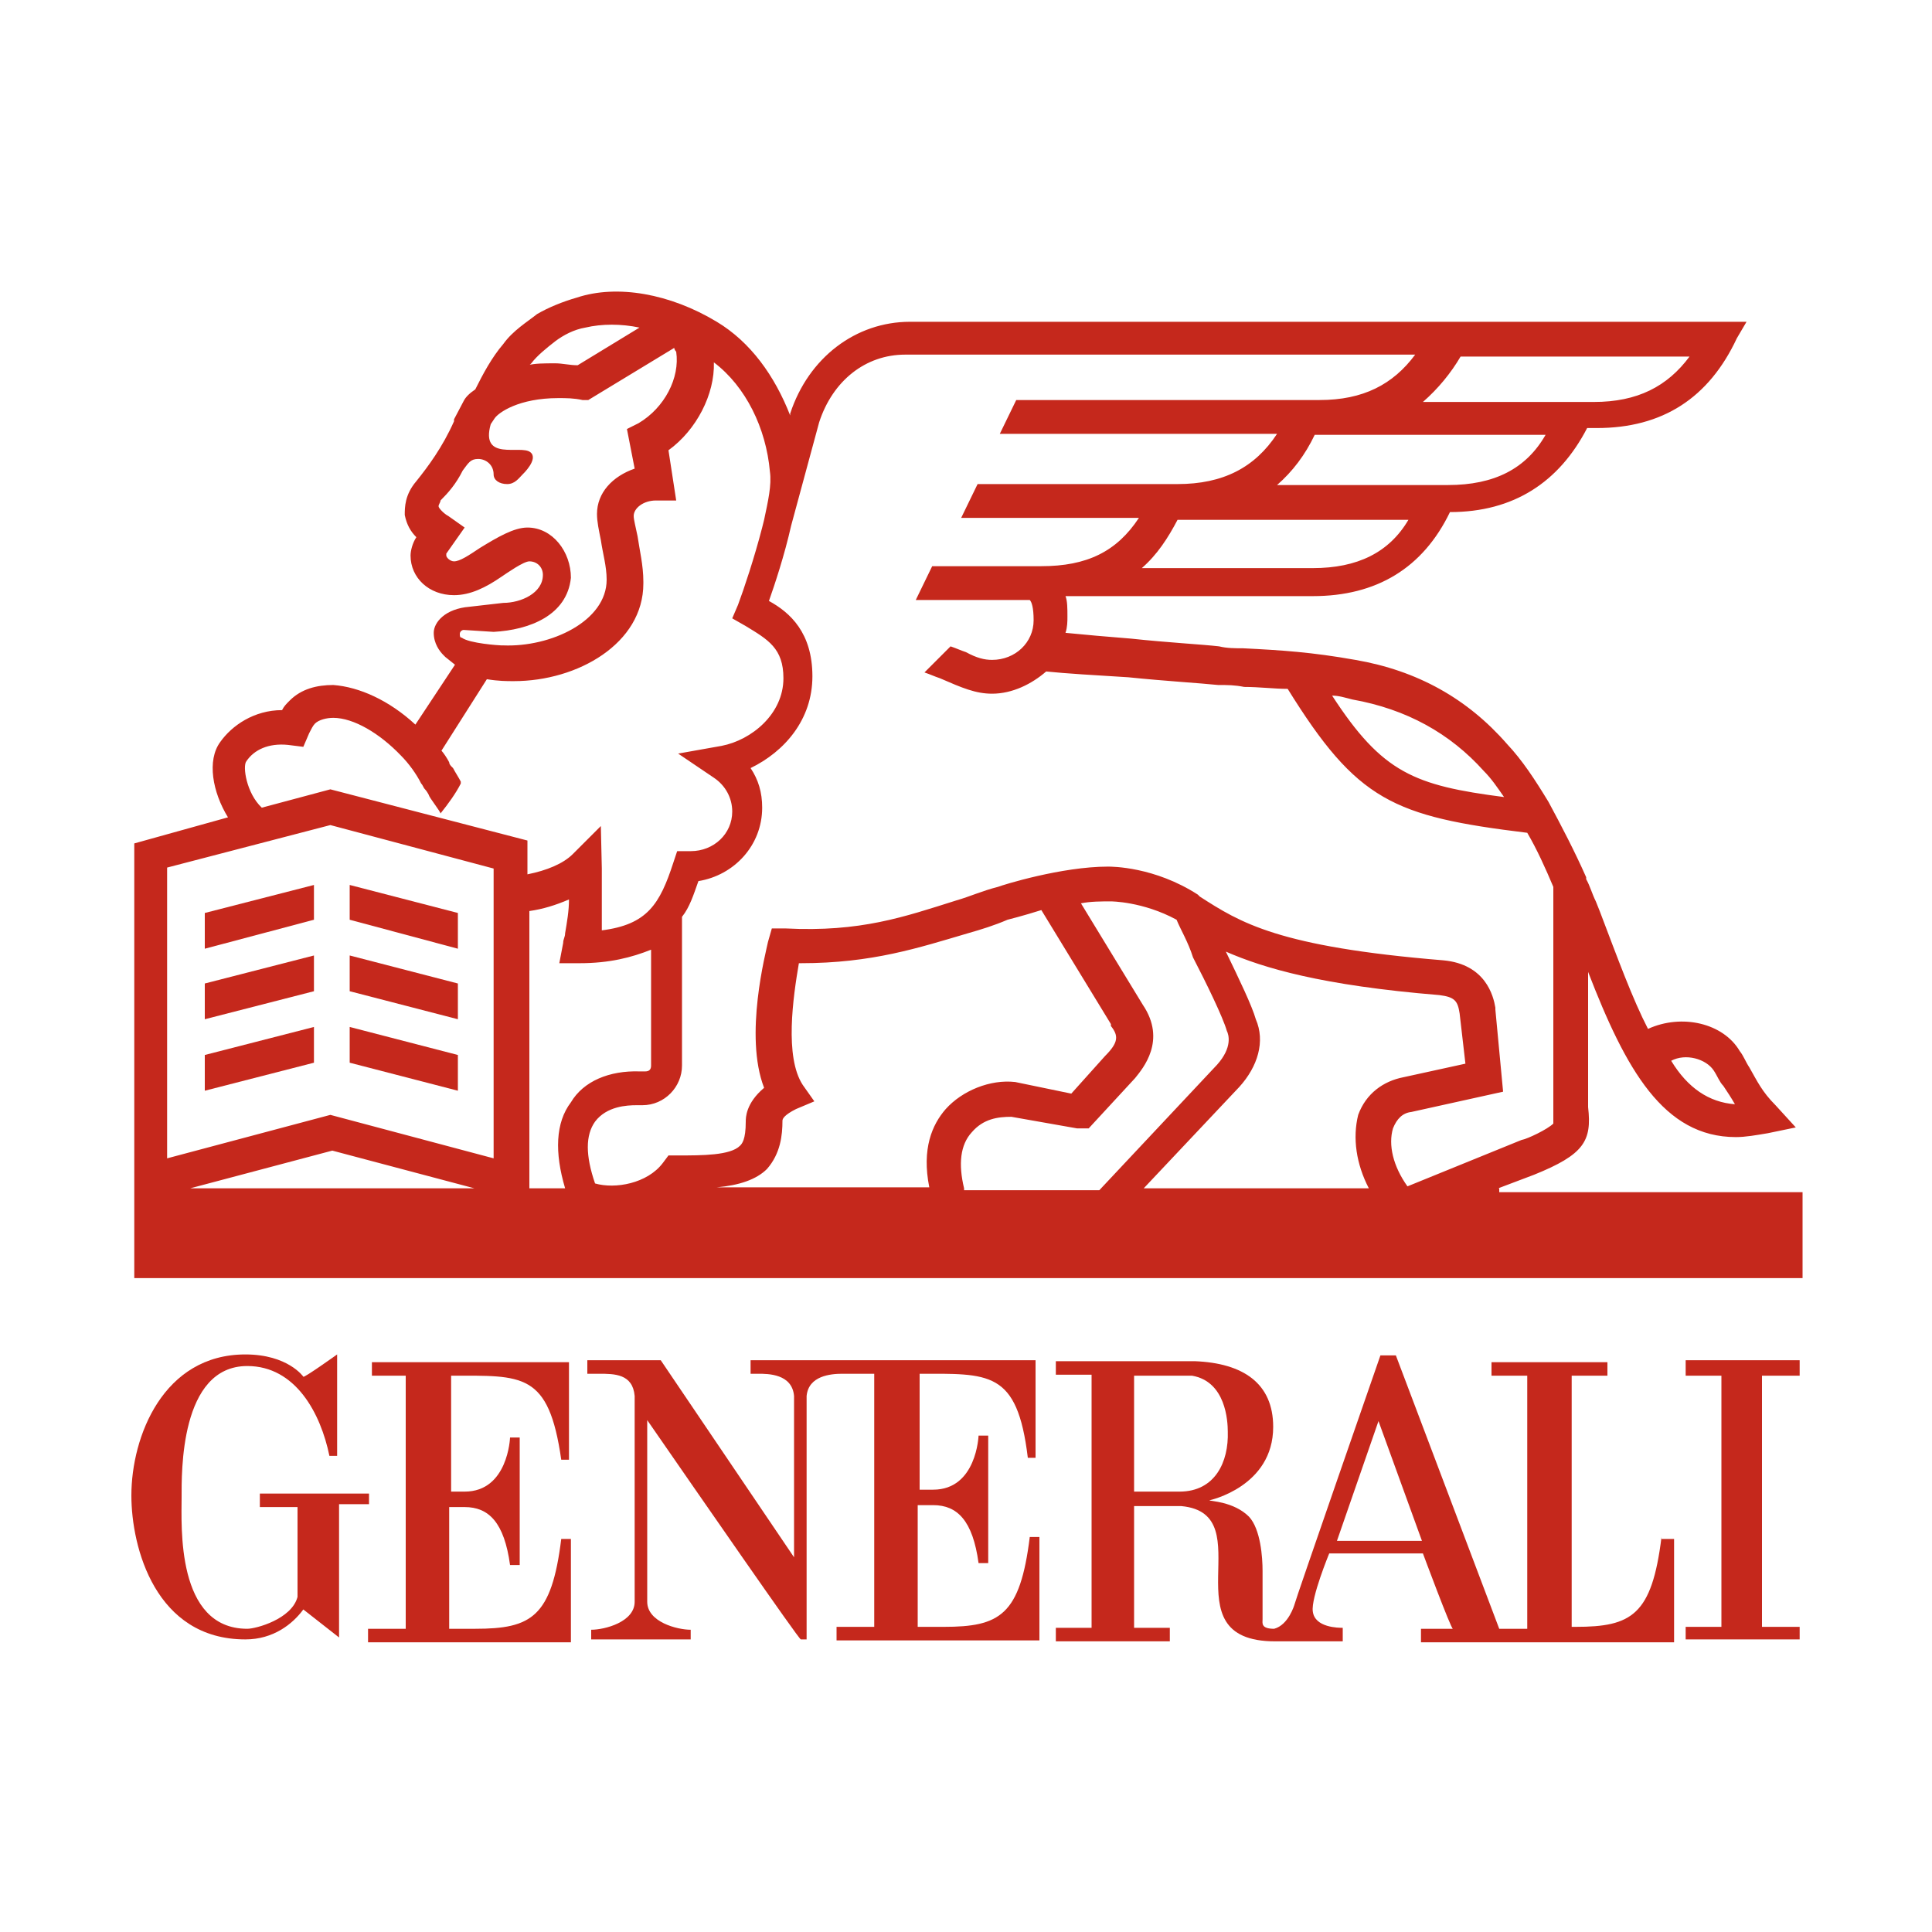
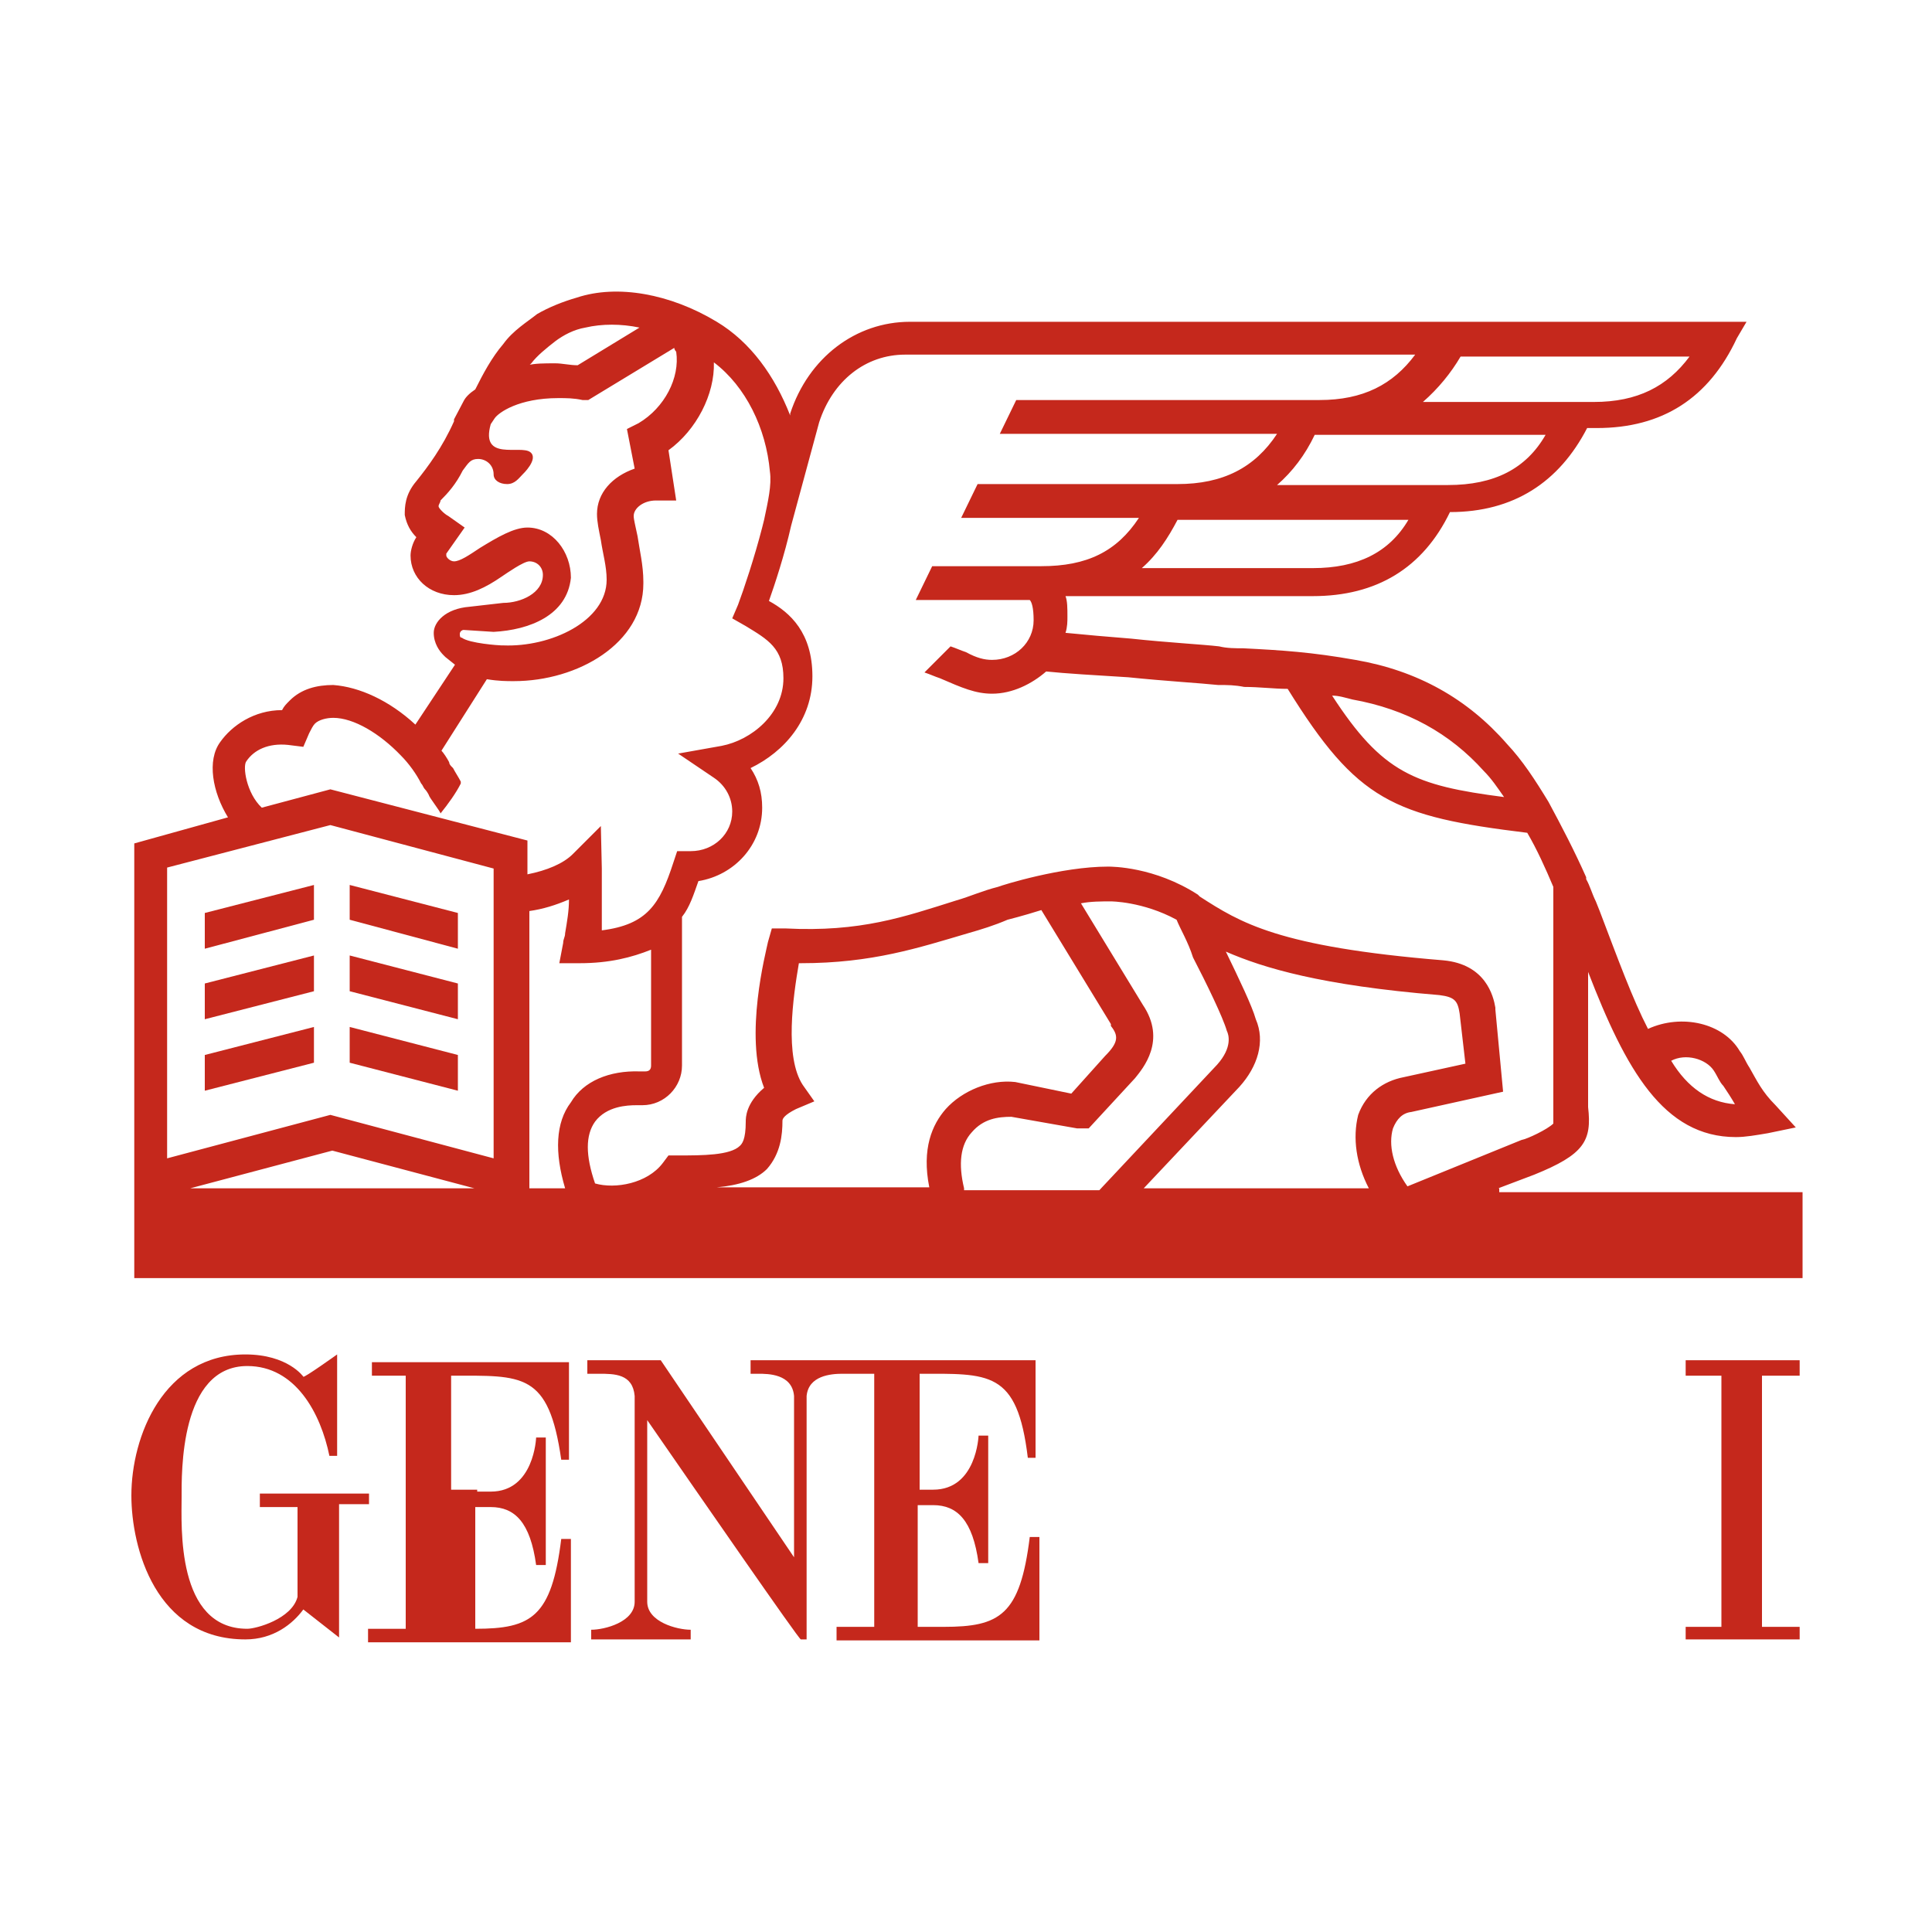
<svg xmlns="http://www.w3.org/2000/svg" version="1.1" id="Livello_1" x="0" y="0" viewBox="0 0 200 200" xml:space="preserve">
  <style>.st0{fill:#c5281c}</style>
  <g id="g26" transform="translate(.2 -.389)">
-     <path id="path2" class="st0" d="M46.5 154.6v-11.8c7.4 0 10.1-.4 11.4 8.7h.8v-10.1H38.3v1.4h3.5V169h-3.9v1.4h21v-10.7h-1c-1 8.1-3.1 9.3-8.9 9.3h-2.7v-12.6h1.6c2.5 0 4.1 1.6 4.7 6h1v-13.2h-1s-.2 5.6-4.7 5.6h-1.4v-.2z" />
+     <path id="path2" class="st0" d="M46.5 154.6v-11.8c7.4 0 10.1-.4 11.4 8.7h.8v-10.1H38.3v1.4h3.5V169h-3.9v1.4h21v-10.7h-1c-1 8.1-3.1 9.3-8.9 9.3v-12.6h1.6c2.5 0 4.1 1.6 4.7 6h1v-13.2h-1s-.2 5.6-4.7 5.6h-1.4v-.2z" />
    <path id="path4" class="st0" d="M38.1 155H26.7v1.4h3.9v9.3c-.6 2.3-4.3 3.3-5.2 3.3-7.4 0-6.8-10.7-6.8-13.6 0-2.5-.2-13.6 6.8-13.6 5 0 7.6 4.9 8.5 9.3h.8v-10.5s-3.5 2.5-3.5 2.3c0 0-1.6-2.3-6-2.3-8.5 0-11.8 8.5-11.8 14.6 0 5.4 2.5 14.9 11.8 14.9 2.9 0 4.9-1.6 6-3.1l3.7 2.9v-13.8H38V155h.1z" />
-     <path id="path6" class="st0" d="M171.8 159.5c-1 8.1-3.1 9.3-8.9 9.3h-.4v-26h3.7v-1.4h-12v1.4h3.7V169H155l-10.7-28.3h-1.6s-8.9 25.6-8.9 25.8c0 0-.6 2.1-2.1 2.5-1.4 0-1.2-.6-1.2-1v-5c0-1.4-.2-4.3-1.4-5.6-1.6-1.6-4.1-1.6-4.1-1.7 0 0 6.6-1.4 6.6-7.6 0-4.5-3.1-6.6-8.1-6.8h-14.4v1.4h3.7v26.2h-3.7v1.4h11.8v-1.4h-3.7v-12.6h4.9c8.5.8-1.6 14 9.7 14h7v-1.4c-.4 0-2.9 0-3.1-1.7-.2-1.4 1.7-6 1.7-6h9.7s2.9 7.8 3.1 7.8h-3.3v1.4h26.2v-10.7h-1.3zm-49.9-4.7h-4.7v-12h6c3.5.6 3.7 4.7 3.7 5.8.1 3.1-1.3 6.2-5 6.2m16.3 5.1l4.3-12.4 4.5 12.4h-8.8z" />
    <path id="path8" class="st0" d="M94.8 142.6c7.4 0 10.3-.4 11.4 8.7h.8v-10.1H77.5v1.4h.8c1 0 3.5 0 3.7 2.3v16.7l-13.8-20.4h-7.6v1.4h1.2c1.6 0 3.5 0 3.7 2.3v21.3c0 2.1-3.1 2.9-4.5 2.9v1h10.3v-1c-1.4 0-4.5-.8-4.5-2.9v-18.8c5.4 7.8 15.7 22.7 15.9 22.7h.6v-25.2c.2-2.1 2.5-2.3 3.7-2.3h3.3v26.2h-3.9v1.4h21v-10.7h-1c-1 8.1-3.1 9.3-8.9 9.3h-2.7v-12.6h1.6c2.5 0 4.1 1.6 4.7 6h1V149h-1s-.2 5.6-4.7 5.6H95v-12h-.2z" />
    <path id="polygon10" class="st0" d="M174.3 141.2v1.6h3.7v26h-3.7v1.3h11.8v-1.3h-3.9v-26h3.9v-1.6z" />
    <path id="path12" class="st0" d="M154.9 123.4l3.7-1.4c5.2-2.1 6-3.5 5.6-7v-14c3.9 10.1 7.8 17.1 15.3 17.1 1 0 2.1-.2 3.3-.4l2.9-.6-2.1-2.3c-1.4-1.4-1.9-2.5-2.7-3.9-.4-.6-.6-1.2-1-1.7-1.7-2.9-6-3.9-9.5-2.3-1.6-3.1-3.1-7.2-5-12.2l-.4-1c-.4-.8-.6-1.6-1-2.3v-.2c-1.2-2.7-2.5-5.2-3.9-7.8-1.4-2.3-2.7-4.3-4.3-6-4.1-4.7-9.3-7.6-15.7-8.7-4.5-.8-7.6-1-11.6-1.2-.8 0-1.7 0-2.5-.2-1.7-.2-5.4-.4-9.1-.8-2.5-.2-4.8-.4-6.8-.6.2-.6.2-1.2.2-1.7 0-.8 0-1.6-.2-2.1h25.6c6.6 0 11.4-2.9 14.2-8.7 6.6 0 11.3-3.1 14.2-8.7h1c6.8 0 11.6-3.1 14.5-9.3l1-1.7H94c-5.6 0-10.5 3.7-12.4 9.5v.2c-1.6-4.1-4.1-7.6-7.6-9.7-4.8-2.9-10.3-3.9-14.5-2.5-1.4.4-2.9 1-4.1 1.7-1 .8-2.5 1.7-3.5 3.1-1.2 1.4-2.1 3.1-2.9 4.7-.6.4-1 .8-1.2 1.2l-1 1.9v.2c-1.2 2.7-2.7 4.7-3.9 6.2-1.2 1.4-1.2 2.7-1.2 3.5.2 1 .6 1.7 1.2 2.3-.4.6-.6 1.4-.6 1.9 0 2.3 1.9 4.1 4.5 4.1 1.7 0 3.3-.8 4.9-1.9.6-.4 2.3-1.6 2.9-1.6.8 0 1.4.6 1.4 1.4 0 1.9-2.3 2.9-4.1 2.9l-3.5.4c-2.5.2-3.7 1.6-3.7 2.7s.6 1.9 1 2.3l.2.2 1 .8-4.1 6.2c-2.7-2.5-5.8-3.9-8.5-4.1-1.7 0-3.3.4-4.5 1.6-.4.4-.6.6-.8 1-2.9 0-5.2 1.6-6.4 3.3-1.4 1.9-.8 5.2.8 7.8l-9.7 2.7v45h172.7v-8.9H155v-.4zm22.3-12.2c.4.6.6 1.2 1 1.6.4.6.8 1.2 1.2 1.9-2.7-.2-4.9-1.7-6.6-4.5 1.5-.8 3.6-.2 4.4 1m-37.4-38.4c5.6 1 10.1 3.5 13.6 7.4.8.8 1.4 1.7 2.1 2.7-9.3-1.2-12.6-2.5-17.8-10.5.7 0 1.3.2 2.1.4m-4.1-13.6H118c1.6-1.4 2.7-3.1 3.7-5h23.9c-2 3.4-5.3 5-9.9 5m14-8.6H132c1.6-1.4 2.9-3.1 3.9-5.2h23.9c-2 3.5-5.3 5.2-10.1 5.2m1.3-13.3h23.7c-2.3 3.1-5.4 4.7-9.9 4.7h-17.7c1.6-1.4 2.9-3 3.9-4.7m-96.2.7c.6-.8 1.6-1.6 2.5-2.3.8-.6 1.9-1.2 3.1-1.4 1.7-.4 3.7-.4 5.6 0l-6.4 3.9c-.8 0-1.6-.2-2.3-.2-1.2 0-2.1 0-2.9.2.2 0 .2 0 .4-.2m-7.4 28c0-.2.2-.4.4-.4l3.1.2c3.7-.2 7.6-1.7 8-5.6 0-2.7-1.9-5.2-4.5-5.2-1.4 0-3.1 1-4.9 2.1-1.2.8-2.1 1.4-2.7 1.4-.4 0-.8-.4-.8-.6v-.2l1.9-2.7-1.7-1.2c-.4-.2-1-.8-1-1 0-.2.2-.4.2-.6.8-.8 1.6-1.7 2.3-3.1.6-.8.8-1.2 1.6-1.2s1.6.6 1.6 1.6c0 .6.6 1 1.4 1s1.2-.6 1.6-1c0 0 1.7-1.6.8-2.3-1-.8-5.2 1-4.1-2.9l.4-.6c.4-.6 2.5-2.1 6.6-2.1.8 0 1.6 0 2.5.2h.6l8.9-5.4c0 .2.2.4.2.4.4 2.7-1.2 5.8-3.9 7.4l-1.2.6.8 4.1c-2.3.8-3.9 2.5-3.9 4.7 0 .8.2 1.7.4 2.7.2 1.4.6 2.7.6 4.1 0 4.3-5.8 7-10.7 6.8h-.2c-.2 0-3.3-.2-4.1-.8-.2 0-.2-.2-.2-.4M25.3 79.2c.8-1.2 2.3-1.9 4.3-1.7l1.6.2.6-1.4c.2-.4.4-.8.6-1 .4-.4 1.2-.6 1.9-.6 2.1 0 4.8 1.6 7 3.9.8.8 1.6 1.9 2.1 2.9.2.2.2.4.4.6s.4.6.4.6c0 .2 1.2 1.7 1.2 1.9.8-1 1.6-2.1 2.1-3.1v-.2c-.2-.4-.6-1-.8-1.4l-.2-.2s-.2-.2-.2-.4c-.2-.4-.6-1-.8-1.2l4.7-7.4c1.2.2 2.1.2 2.7.2h.1c6.6 0 13.4-3.9 13.4-10.1v-.2c0-1.7-.4-3.3-.6-4.7-.2-1-.4-1.7-.4-2.1 0-.8 1-1.6 2.3-1.6h2.1L69 47c2.9-2.1 4.8-5.8 4.7-9.1 3.3 2.5 5.4 6.8 5.8 11.3.2 1.4-.2 3.1-.6 5l-.2.8c-.8 3.1-1.9 6.4-2.5 8l-.6 1.4 1.4.8c2.3 1.4 3.9 2.3 3.9 5.4 0 3.7-3.3 6.4-6.4 7l-4.5.8 3.7 2.5c1.2.8 1.9 2.1 1.9 3.5 0 2.3-1.9 4.1-4.3 4.1h-1.4l-.4 1.2c-1.4 4.3-2.7 6.4-7.4 7v-4.5-1.9l-.1-4.4-2.9 2.9c-1 1-2.7 1.7-4.7 2.1v-3.5L34 82.1 26.9 84c-1.6-1.5-2-4.3-1.6-4.8m-5.8 44.2l14.7-3.9 14.7 3.9H19.5zm31.4-3.1L34 115.8l-16.9 4.5V90.2L34 85.8l16.9 4.5v30zm8-5.8c-1.6 2.1-1.7 5.2-.6 8.9h-3.7V94.7c1.4-.2 2.7-.6 4.1-1.2 0 1.2-.2 2.3-.4 3.5 0 .4-.2.6-.2 1l-.4 2.1h2.1c3.1 0 5.4-.6 7.4-1.4v12c0 .4-.2.6-.6.6H66c-3.1-.1-5.8 1-7.1 3.2m38.8.7c-1.4 1.6-2.5 4.1-1.7 8.1H74c2.3-.2 4.1-.8 5.2-1.9 1.4-1.6 1.6-3.5 1.6-5 0-.2.2-.6 1.4-1.2l1.9-.8-1.2-1.7c-1.9-2.9-1-9.1-.4-12.6h.2c7.4 0 12.2-1.6 17.3-3.1 1.4-.4 2.7-.8 4.1-1.4 0 0 1.6-.4 3.5-1l7.2 11.8v.2c.8 1 .8 1.7-.6 3.1l-3.5 3.9-5.8-1.2c-2.6-.3-5.5.9-7.2 2.8m1.9 8.2c-.6-2.5-.4-4.5.8-5.8 1.2-1.4 2.7-1.6 4.1-1.6l6.8 1.2h1.2l4.8-5.2c.8-1 3.3-3.9.8-7.6l-6.4-10.5c1-.2 2.1-.2 3.1-.2 0 0 3.3 0 6.8 1.9.4 1 1.2 2.3 1.7 3.9 1.4 2.7 3.1 6.2 3.5 7.6.2.4.6 1.7-1 3.5l-12.2 13h-14v-.2zm41.9 0h-23.3l9.9-10.5c1.9-2.1 2.7-4.7 1.7-7-.4-1.4-1.7-4.1-3.1-7 3.9 1.7 9.9 3.5 22.1 4.5 1.6.2 1.9.6 2.1 1.9l.6 5.2-6.4 1.4c-2.1.4-3.9 1.7-4.7 3.9-.6 2.4-.2 5.1 1.1 7.6m2.5-6.2c.4-1 1-1.6 1.9-1.7l9.5-2.1-.8-8.5v-.2c-.2-1.2-1-4.5-5.4-4.9-17.1-1.4-21-3.9-25.2-6.6l-.2-.2c-4.5-2.9-8.9-2.9-9.3-2.9-4.8 0-10.9 1.9-11.4 2.1-1.6.4-2.9 1-4.3 1.4-5.4 1.7-9.9 3.3-17.7 2.9h-1.4l-.4 1.4c-.2 1-2.5 9.7-.4 15.1-1.9 1.6-1.9 3.1-1.9 3.5 0 1.9-.4 2.3-.6 2.5-1 1-3.9 1-6.4 1h-1l-.6.8c-1.6 2.1-4.9 2.7-7 2.1-1-2.9-1-5 0-6.4 1.2-1.6 3.3-1.7 4.3-1.7h.6c2.3 0 4.1-1.9 4.1-4.1V95.3c.8-1 1.2-2.3 1.7-3.7 3.7-.6 6.6-3.7 6.6-7.6 0-1.6-.4-2.9-1.2-4.1 3.5-1.7 6.4-5 6.4-9.5s-2.3-6.6-4.5-7.8c.6-1.7 1.6-4.7 2.3-7.8l2.9-10.7c1.4-4.3 4.8-7 8.9-7h52.8c-2.3 3.1-5.4 4.7-9.9 4.7H105l-1.7 3.5H132c-2.3 3.5-5.6 5.2-10.3 5.2H101L99.3 54h18.4c-2.3 3.5-5.4 5-10.1 5H96.3l-1.7 3.5h11.8c.2.2.4.8.4 2.1 0 2.3-1.9 4.1-4.3 4.1-.8 0-1.6-.2-2.7-.8-.6-.2-1-.4-1.6-.6L95.5 70c.6.2 1 .4 1.6.6 2.3 1 3.7 1.6 5.4 1.6 2.1 0 4.1-1 5.6-2.3 1.9.2 5.2.4 8.5.6 3.9.4 7.4.6 9.3.8 1 0 1.7 0 2.7.2 1.6 0 3.1.2 4.5.2 7.2 11.6 10.9 13.2 24.8 14.9 1 1.7 1.9 3.7 2.7 5.6v24.5c-.6.6-2.7 1.6-3.3 1.7l-11.8 4.8c-1.5-2.1-2-4.3-1.5-6" />
    <path id="polygon14" class="st0" d="M36 95.6l11.2 3v-3.7L36 92z" />
    <path id="polygon16" class="st0" d="M32.3 92L21 94.9v3.7l11.3-3z" />
    <path id="polygon18" class="st0" d="M32.3 99.3L21 102.2v3.7l11.3-2.9z" />
    <path id="polygon20" class="st0" d="M36 103l11.2 2.9v-3.7L36 99.3z" />
    <path id="polygon22" class="st0" d="M36 110.4l11.2 2.9v-3.7L36 106.7z" />
    <path id="polygon24" class="st0" d="M32.3 106.7L21 109.6v3.7l11.3-2.9z" />
  </g>
</svg>